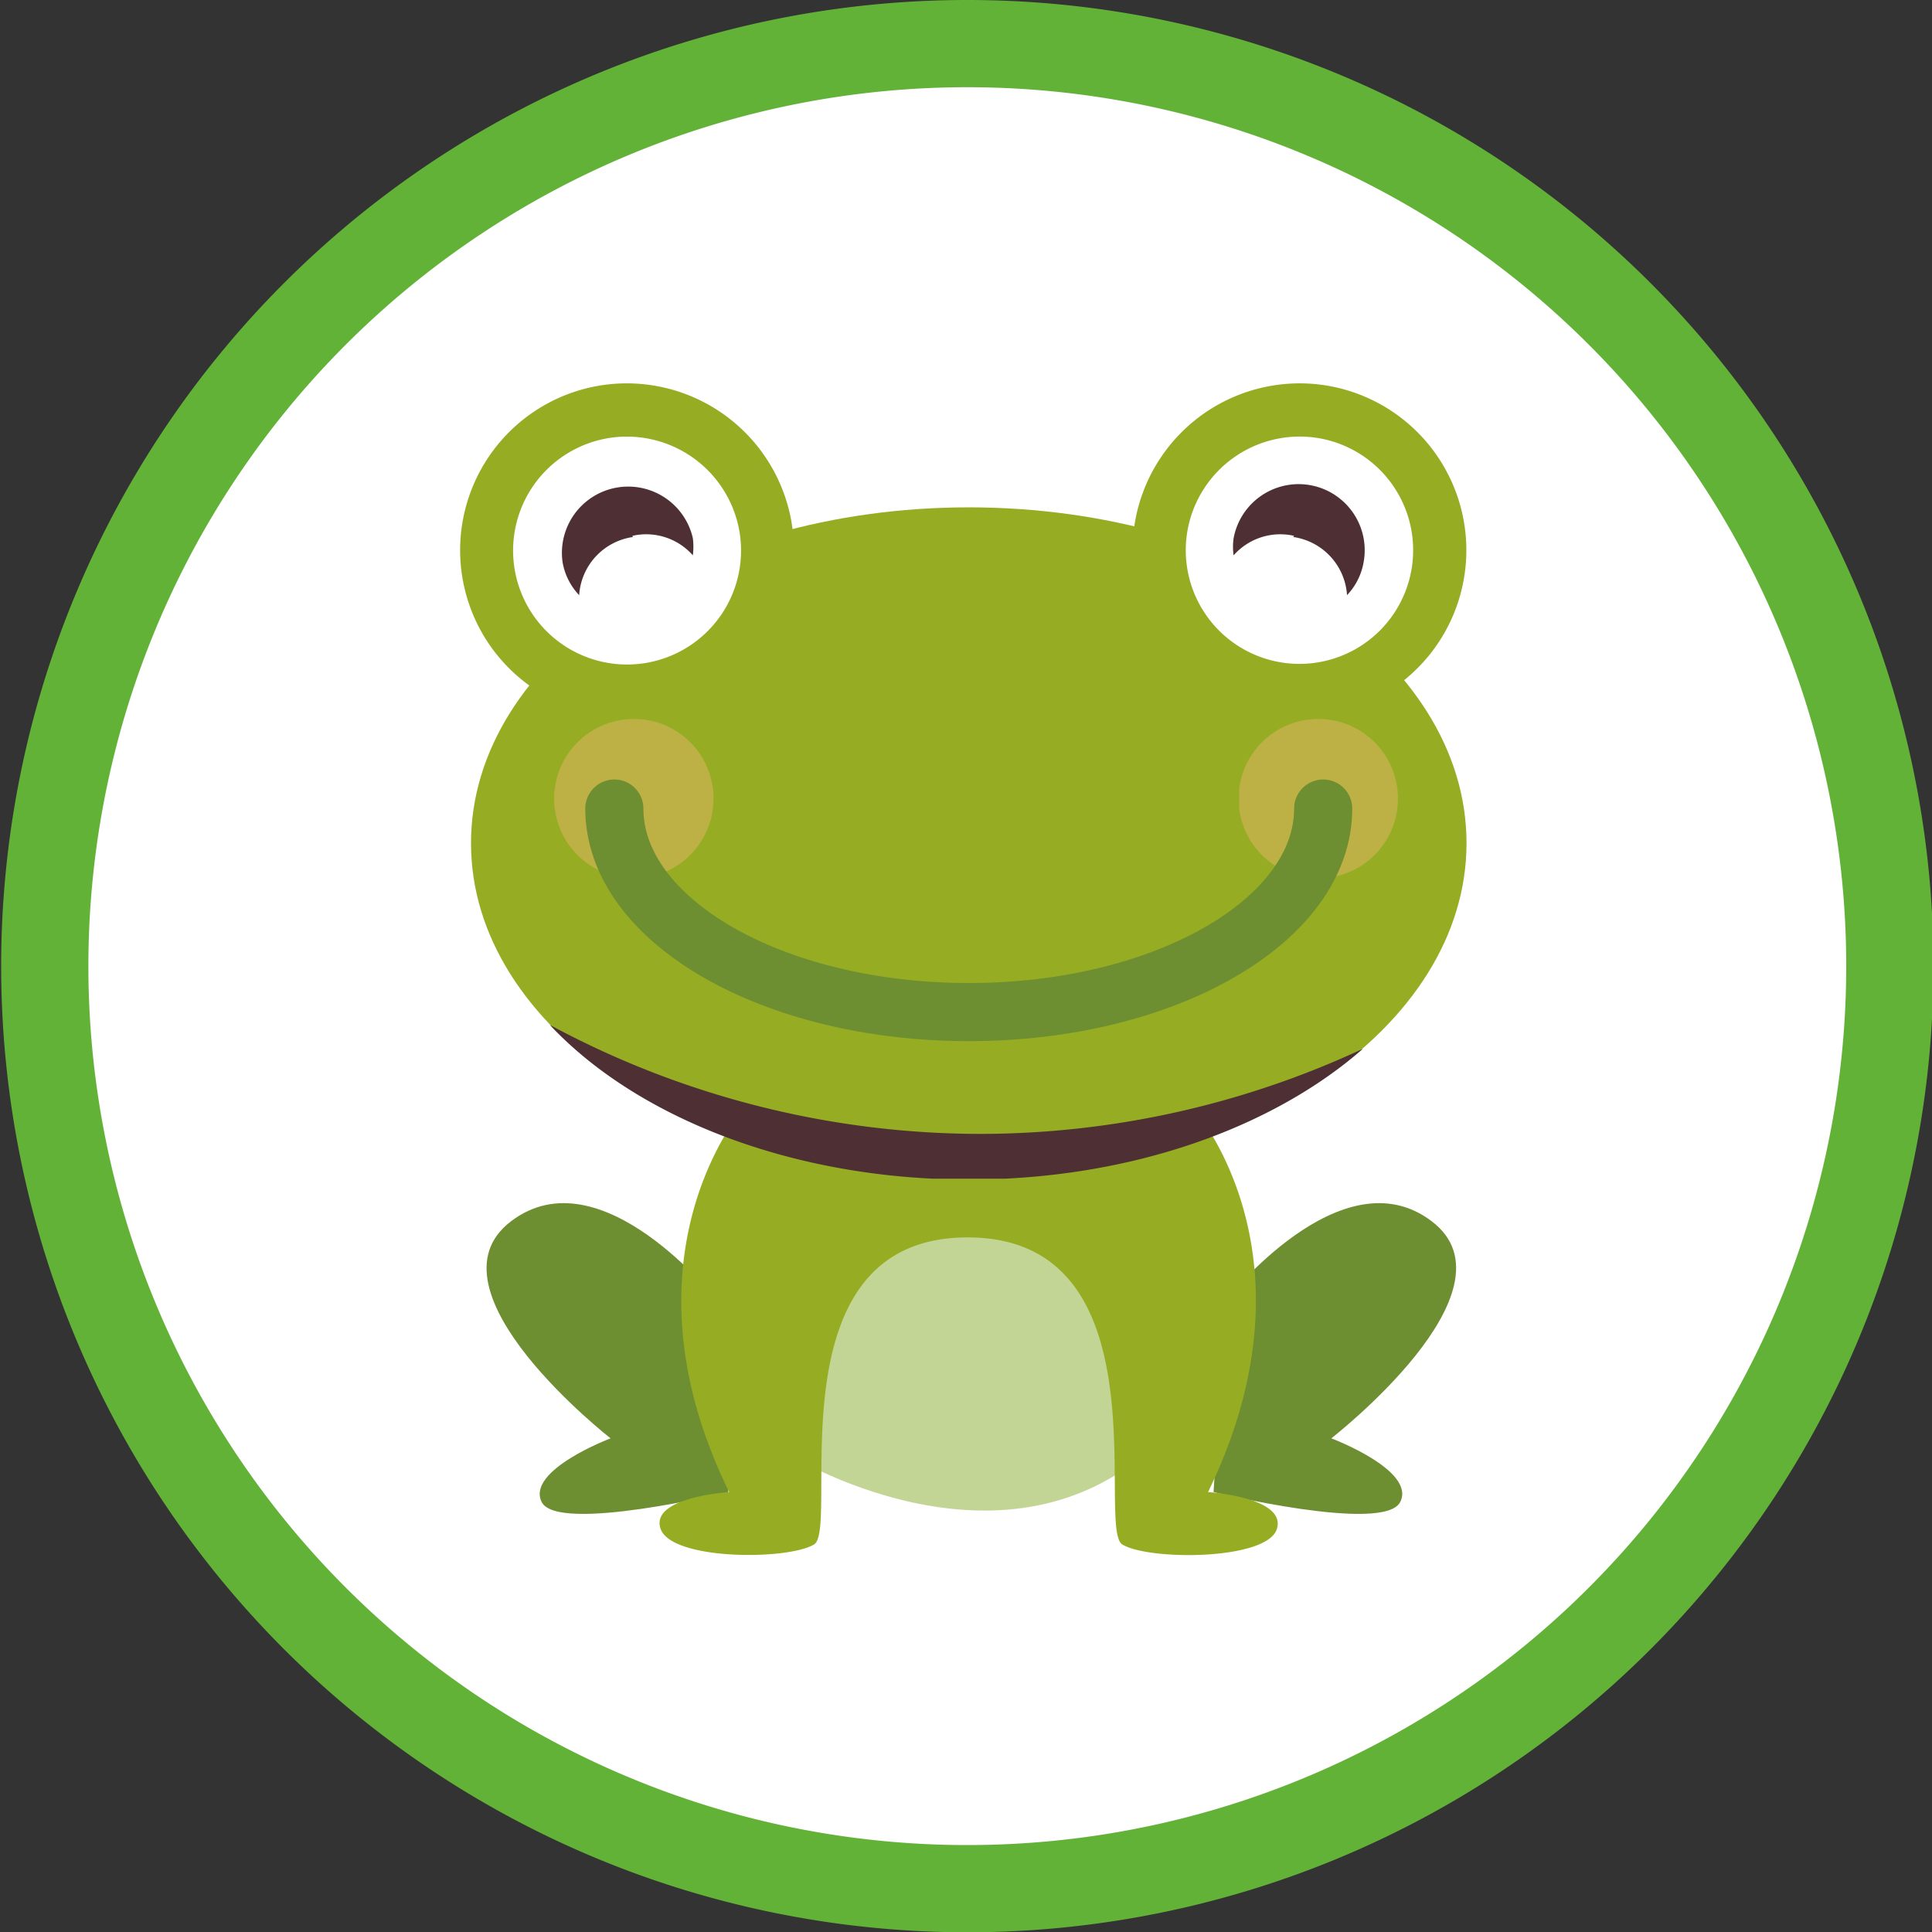
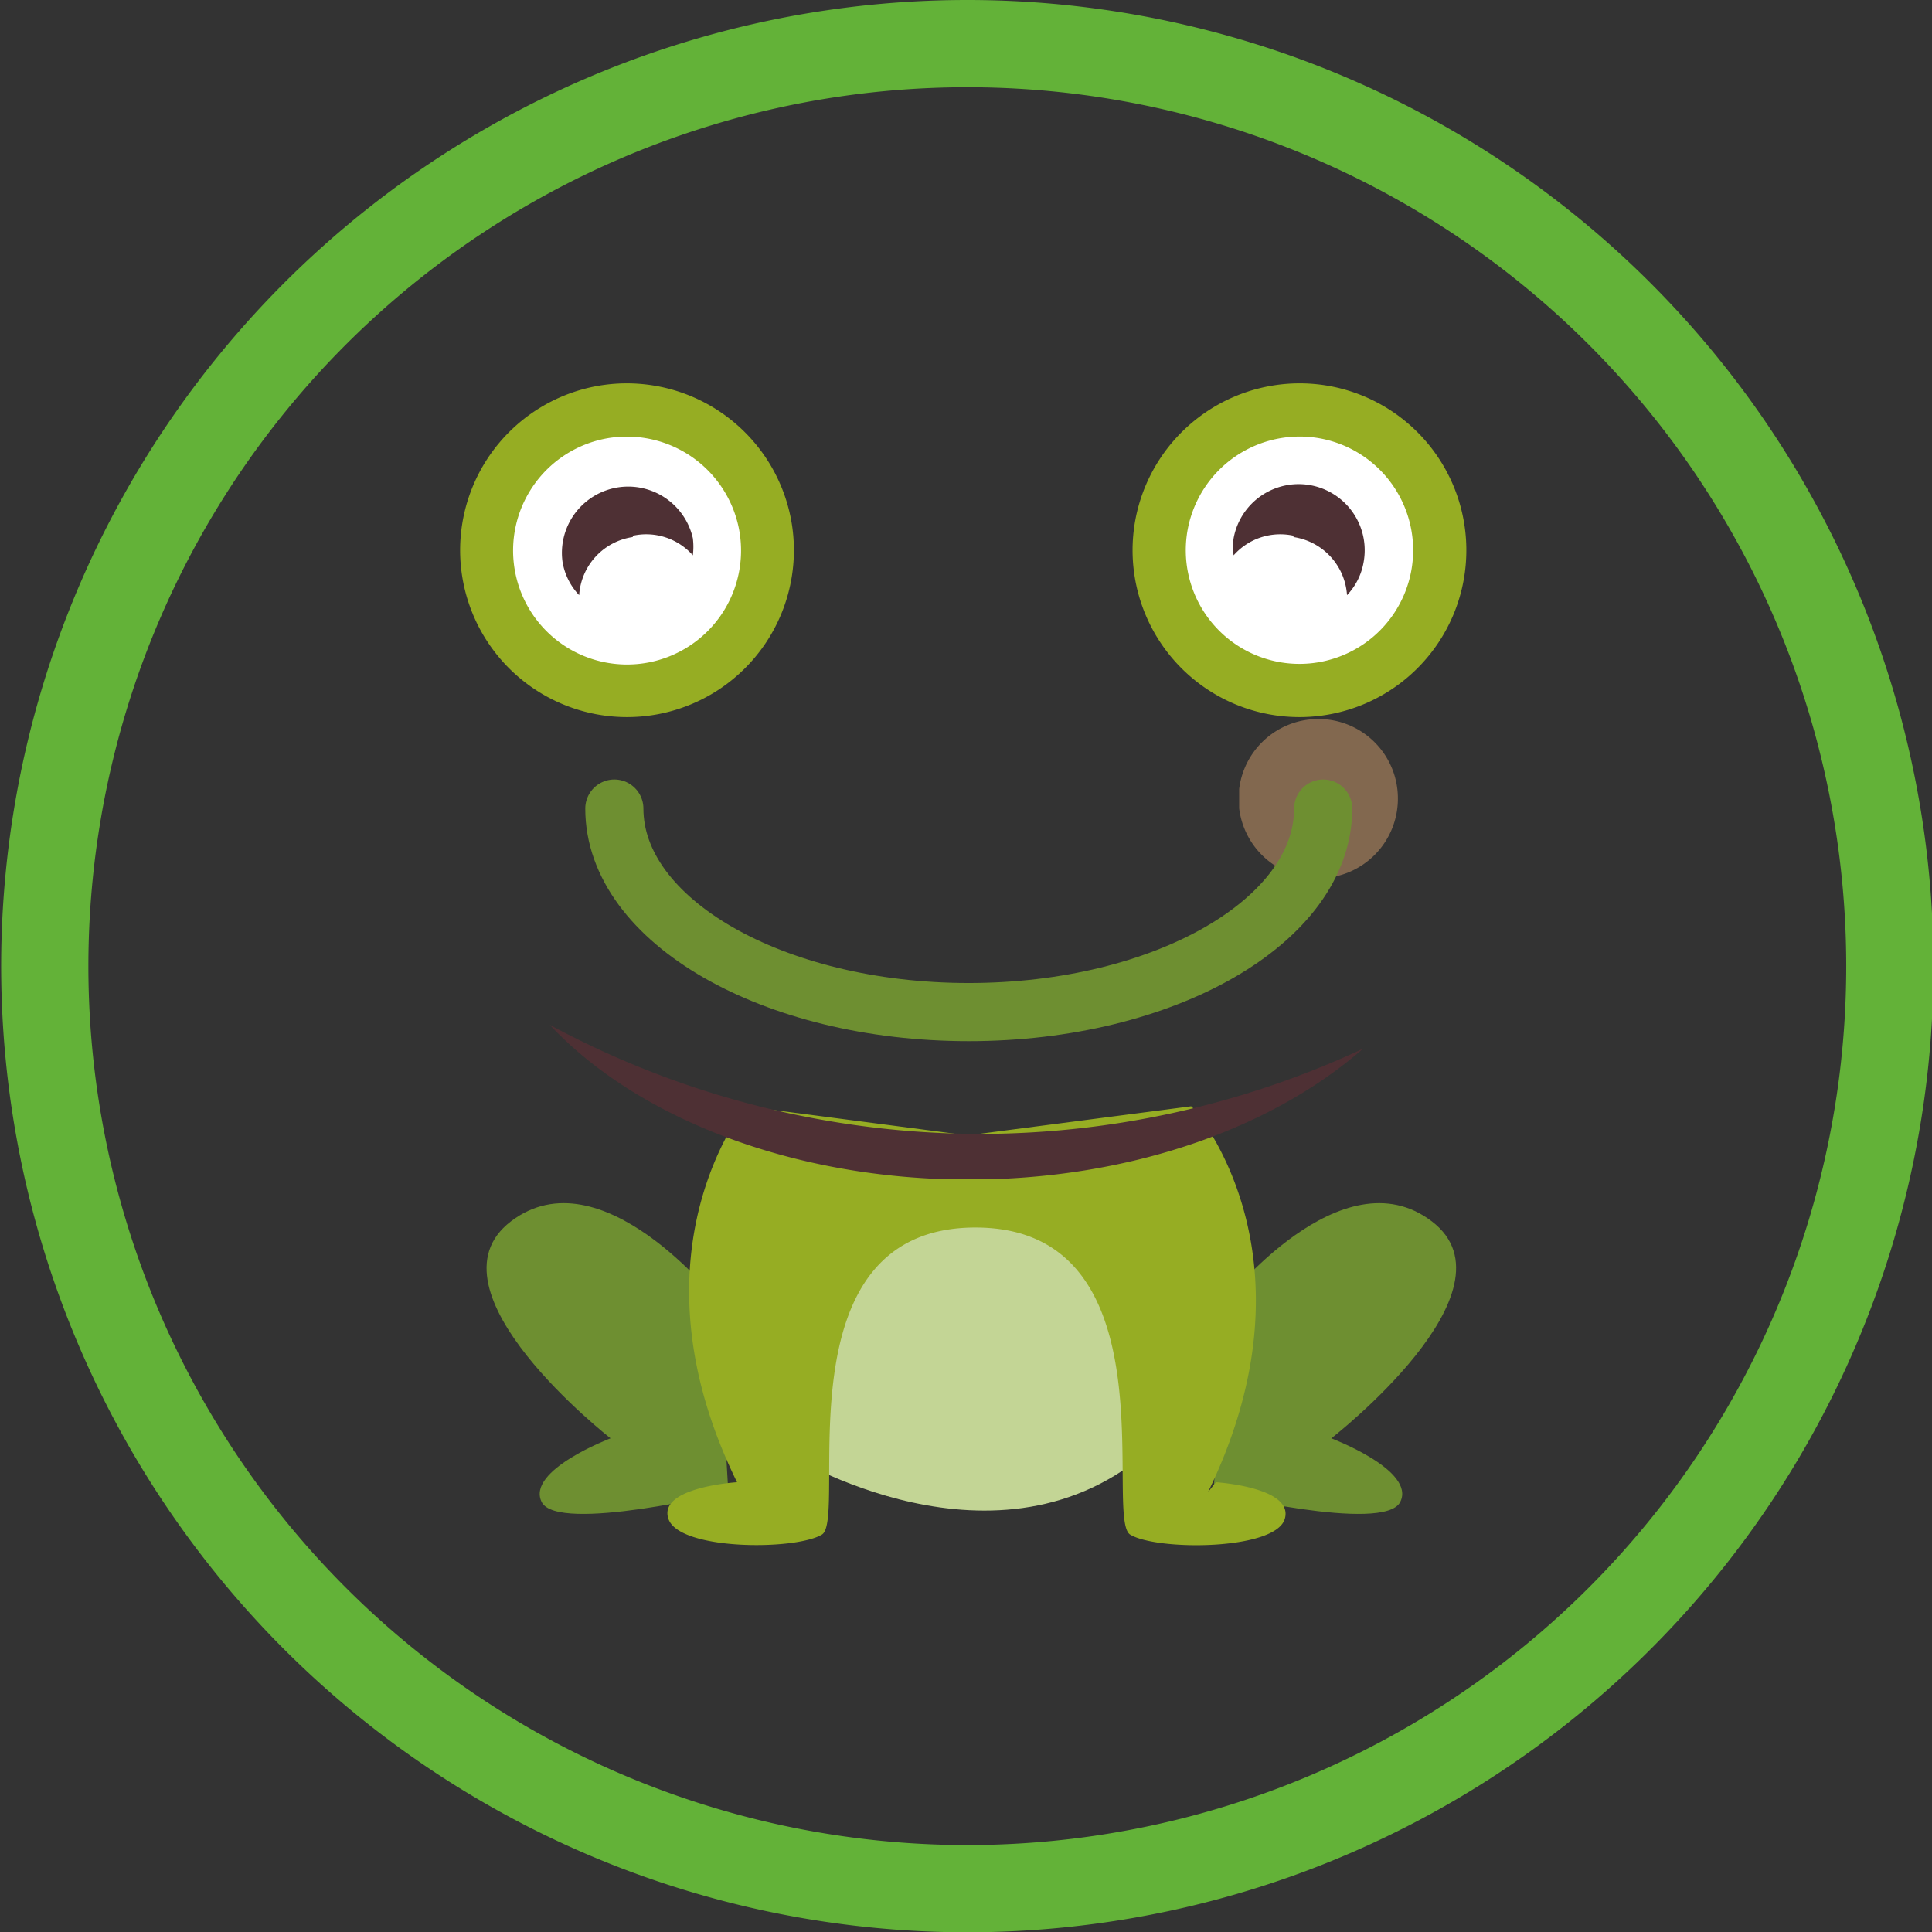
<svg xmlns="http://www.w3.org/2000/svg" viewBox="0 0 66.45 66.45">
  <rect x="0" y="0" width="66.45" height="66.45" fill="#333333" stroke="none" />
  <defs>
    <style>.cls-1,.cls-16,.cls-17{fill:none;}.cls-2{isolation:isolate;}.cls-3{fill:#fff;}.cls-4{fill:#6e8f31;}.cls-5{fill:#c3d595;}.cls-6{fill:#96ad23;}.cls-7{mix-blend-mode:soft-light;}.cls-8{clip-path:url(#clip-path);}.cls-9{clip-path:url(#clip-path-2);}.cls-10{fill:#4e3034;}.cls-11{opacity:0.4;}.cls-12{clip-path:url(#clip-path-3);}.cls-13{clip-path:url(#clip-path-4);}.cls-14{fill:#f8b779;}.cls-15{clip-path:url(#clip-path-5);}.cls-16{stroke:#6e8f31;stroke-linecap:round;stroke-width:2px;}.cls-16,.cls-17{stroke-miterlimit:10;}.cls-17{stroke:#63b238;stroke-width:3px;}</style>
    <clipPath id="clip-path">
      <rect class="cls-1" x="18.91" y="35.22" width="27.97" height="5.32" />
    </clipPath>
    <clipPath id="clip-path-2">
      <rect class="cls-1" x="18.9" y="35.22" width="27.97" height="5.32" />
    </clipPath>
    <clipPath id="clip-path-3">
      <rect class="cls-1" x="42.61" y="24.73" width="5.47" height="5.47" />
    </clipPath>
    <clipPath id="clip-path-4">
      <rect class="cls-1" x="42.62" y="24.73" width="5.47" height="5.47" />
    </clipPath>
    <clipPath id="clip-path-5">
-       <rect class="cls-1" x="19.07" y="24.73" width="5.47" height="5.47" />
-     </clipPath>
+       </clipPath>
  </defs>
  <g class="cls-2">
    <g id="Capa_2" data-name="Capa 2">
      <g id="Capa_1-2" data-name="Capa 1">
-         <circle class="cls-3" cx="33.07" cy="33.59" r="31.87" />
        <path class="cls-4" d="M24.67,44.74s-4-5.1-7.1-2.73S21,49.47,21,49.47s-2.91,1.1-2.37,2.19,6.42-.34,6.42-.34Z" />
        <path class="cls-4" d="M42.15,44.74s4-5.1,7.1-2.73-3.46,7.46-3.46,7.46,2.92,1.1,2.37,2.19-6.42-.34-6.42-.34Z" />
        <path class="cls-5" d="M27.08,50s7.26,4.53,12.54-.2l-2.75-8.22H29Z" />
-         <path class="cls-6" d="M41.55,51.32c3.4-7,.62-11.67-.29-12.93a1.9,1.9,0,0,0-.29-.34l-7.69,1-7.65-1s-.1.11-.27.34c-.91,1.26-3.68,6-.28,12.93,0,0-2.73.17-2.36,1.26s4.37,1.09,5.28.54-1.55-10.56,5.28-10.56,4.41,10,5.32,10.56,5,.55,5.32-.54-2.37-1.26-2.37-1.26" />
-         <path class="cls-6" d="M50.44,29c0,6.38-7.67,11.55-17.12,11.55S16.2,35.37,16.2,29s7.67-11.55,17.12-11.55S50.44,22.61,50.44,29" />
+         <path class="cls-6" d="M41.55,51.32c3.4-7,.62-11.67-.29-12.93a1.9,1.9,0,0,0-.29-.34l-7.69,1-7.65-1c-.91,1.26-3.68,6-.28,12.93,0,0-2.73.17-2.36,1.26s4.37,1.09,5.28.54-1.55-10.56,5.28-10.56,4.41,10,5.32,10.56,5,.55,5.32-.54-2.37-1.26-2.37-1.26" />
        <g class="cls-7">
          <g class="cls-8">
            <g class="cls-9">
              <path class="cls-10" d="M33.71,39a31.27,31.27,0,0,1-14.8-3.75c3,3.2,8.36,5.32,14.41,5.32,5.52,0,10.43-1.76,13.56-4.5A31.22,31.22,0,0,1,33.71,39" />
            </g>
          </g>
        </g>
        <path class="cls-6" d="M39.05,17.88a5.74,5.74,0,1,0,6.69-4.6,5.75,5.75,0,0,0-6.69,4.6" />
        <path class="cls-3" d="M40.85,18.21a3.91,3.91,0,1,0,4.56-3.13,3.92,3.92,0,0,0-4.56,3.13" />
        <path class="cls-10" d="M44.51,18.43a2.14,2.14,0,0,0-2.08.67,2,2,0,0,1,0-.59,2.27,2.27,0,0,1,4.47.83,2.18,2.18,0,0,1-.57,1.13,2.16,2.16,0,0,0-1.85-2" />
        <path class="cls-6" d="M27.21,17.88a5.74,5.74,0,1,1-6.69-4.6,5.75,5.75,0,0,1,6.69,4.6" />
        <path class="cls-3" d="M25.42,18.21a3.92,3.92,0,1,1-4.56-3.13,3.93,3.93,0,0,1,4.56,3.13" />
        <path class="cls-10" d="M21.75,18.43a2.14,2.14,0,0,1,2.08.67,2.35,2.35,0,0,0,0-.59,2.28,2.28,0,0,0-4.48.83,2.18,2.18,0,0,0,.57,1.13,2.16,2.16,0,0,1,1.85-2" />
        <g class="cls-11">
          <g class="cls-12">
            <g class="cls-13">
              <path class="cls-14" d="M48.08,27.47a2.74,2.74,0,1,1-2.73-2.74,2.73,2.73,0,0,1,2.73,2.74" />
            </g>
          </g>
        </g>
        <g class="cls-11">
          <g class="cls-15">
            <g class="cls-15">
              <path class="cls-14" d="M24.54,27.47a2.74,2.74,0,1,1-2.73-2.74,2.73,2.73,0,0,1,2.73,2.74" />
            </g>
          </g>
        </g>
        <path class="cls-16" d="M45.51,27.81c0,3.86-5.46,7-12.19,7s-12.19-3.14-12.19-7" />
        <path class="cls-17" d="M65,33.22A31.73,31.73,0,1,1,33.22,1.5,31.73,31.73,0,0,1,65,33.22Z" />
      </g>
    </g>
  </g>
</svg>